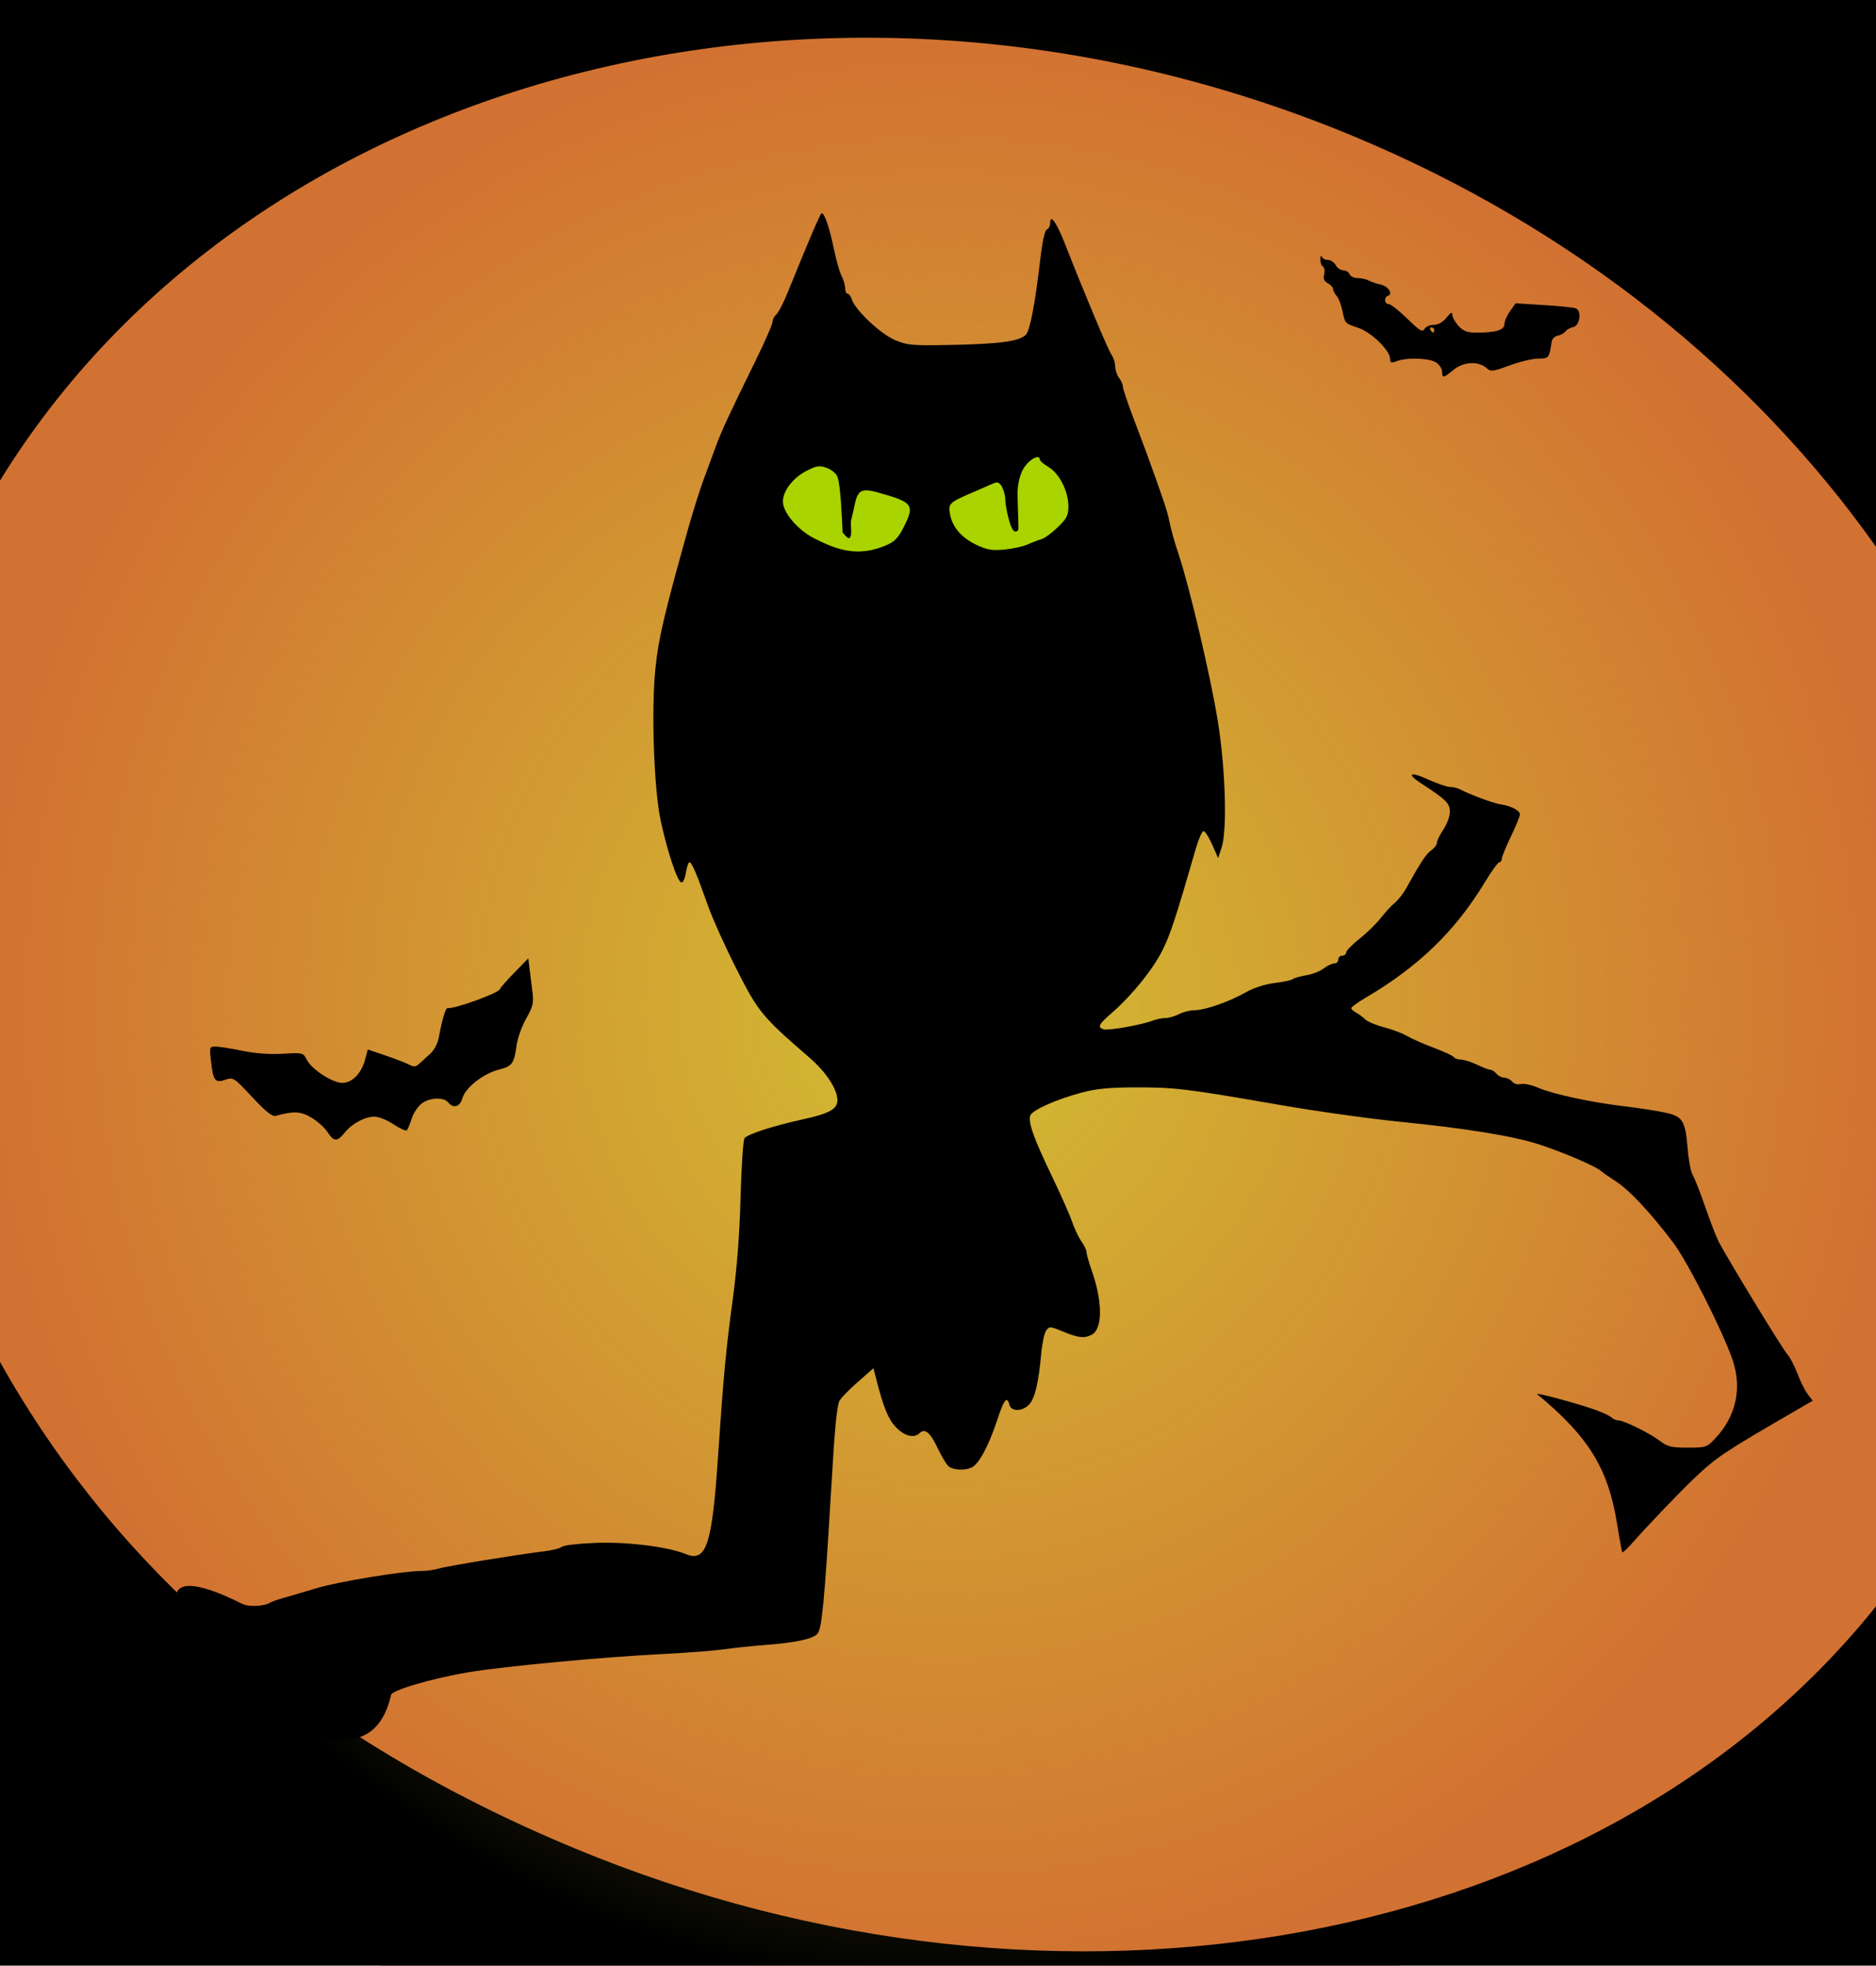
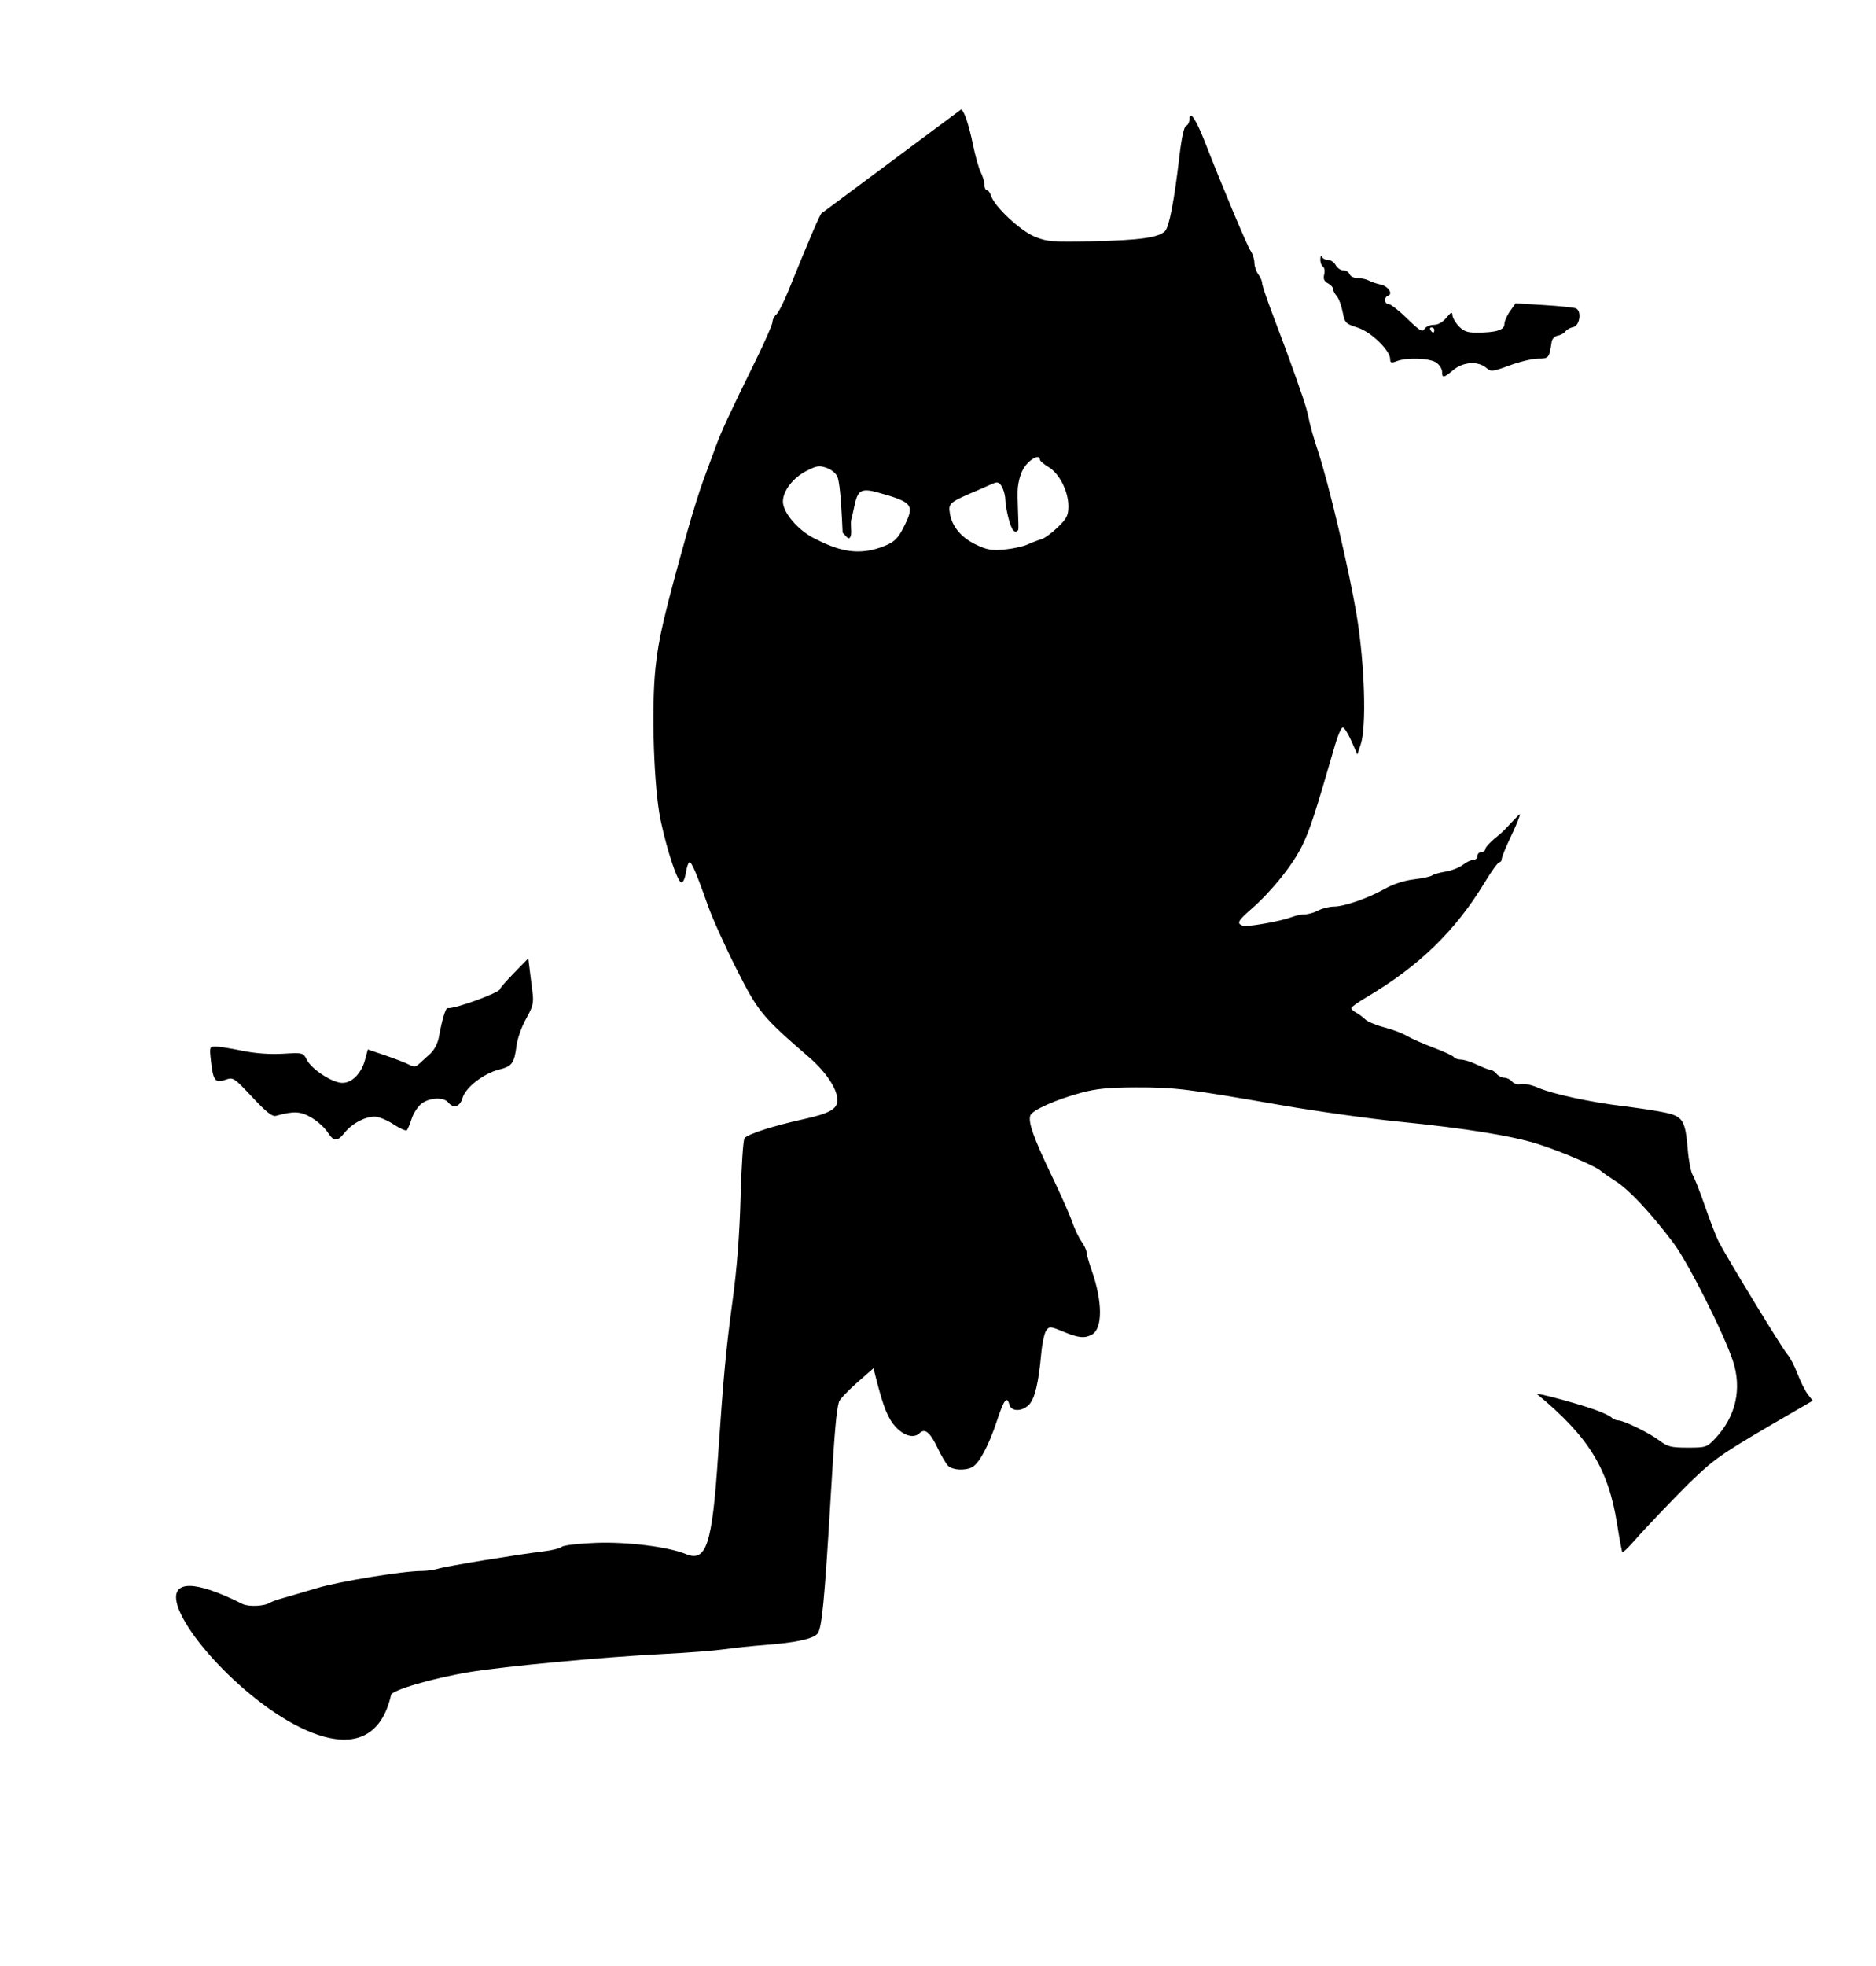
<svg xmlns="http://www.w3.org/2000/svg" version="1.1" viewBox="0 0 722.88 757.16">
  <defs>
    <radialGradient id="a" cx="362.6" cy="387.82" r="365.33" gradientTransform="matrix(1 0 0 1.03 0 -11.684)" gradientUnits="userSpaceOnUse">
      <stop stop-color="#d2be32" offset="0" />
      <stop stop-color="#d2be32" stop-opacity="0" offset="1" />
    </radialGradient>
  </defs>
  <g transform="translate(-185.04 -31.911)">
-     <path transform="translate(185.04,31.911)" d="m348.57 11.48c-135.98 0.16-264.45 55.231-348.85 149.55l-2.449 487.07c45.859 51.999 98.602 89.822 167.01 116.05l366.88-3.917c83.426-32.71 149.53-76.988 196.77-146.05l-0.513-408.67c-80.148-119.63-221.65-193.85-378.85-194.03z" fill="#d27232" fill-rule="evenodd" />
-     <path transform="translate(138.04,31.911)" d="m47 0v185.12c96.37-156.51 319.7-216.41 521.16-132.81 85.78 35.601 154.74 91.88 201.72 158.31v-210.62zm0 524.59v232.56h722.88v-138.41c-105.72 132-314.58 170.78-501.46 93.221-100.98-41.9-175.49-105.32-221.42-187.37z" />
-     <path transform="translate(185.04,31.911)" d="m348.57 11.48c-135.98 0.16-264.45 55.231-348.85 149.55l-2.449 487.07c45.859 51.999 98.602 89.822 167.01 116.05l366.88-3.917c83.426-32.71 149.53-76.988 196.77-146.05l-0.513-408.67c-80.148-119.63-221.65-193.85-378.85-194.03z" fill="url(#a)" fill-rule="evenodd" />
-     <ellipse cx="541.47" cy="238.99" rx="68.909" ry="44.751" fill="#aad400" fill-rule="evenodd" />
-     <path transform="translate(185.04,31.911)" d="m316.64 82.119c-0.504 0-4.543 9.396-12.973 30.182-1.713 4.225-3.761 8.216-4.551 8.871-0.789 0.655-1.436 1.923-1.436 2.818 4e-4 0.896-2.873 7.479-6.387 14.629-10.441 21.246-13.463 27.768-15.537 33.531-1.082 3.008-3.152 8.619-4.598 12.469s-4.203 12.625-6.129 19.5c-9.1 32.492-11.251 41.671-12.453 53.148-1.667 15.919-0.617 46.603 2.014 58.852 2.515 11.708 6.346 23.251 7.889 23.766 0.684 0.228 1.42-1.274 1.807-3.691 0.358-2.241 0.994-4.074 1.414-4.074 0.863 0 2.825 4.639 7.191 17 1.651 4.675 6.537 15.495 10.855 24.045 8.397 16.627 9.869 18.42 28.107 34.182 6.491 5.61 10.826 12.192 10.826 16.436 0 3.393-3.101 5.136-13.018 7.316-11.644 2.56-21.515 5.735-22.775 7.328-0.519 0.657-1.203 10.87-1.52 22.695-0.388 14.491-1.396 27.531-3.096 40-2.494 18.296-3.571 29.842-5.598 60-2.287 34.049-4.5 40.736-12.406 37.496-6.841-2.804-22.4-4.75-34.52-4.318-6.536 0.233-12.489 0.914-13.227 1.512-0.738 0.598-3.817 1.381-6.842 1.74-9.919 1.179-37.432 5.679-40.57 6.635-1.689 0.514-4.641 0.936-6.561 0.936-7.218 0-31.706 3.998-40.369 6.592-4.95 1.482-10.8 3.196-13 3.809s-4.452 1.407-5.006 1.766c-2.207 1.429-8.133 1.746-10.695 0.572l-2e-3 -2e-3c-76.997-38.647 42.645 98.892 57.213 35.051 0.015-1.786 15.979-6.469 29.988-8.797 13.766-2.288 52.102-5.876 75-7.019 9.075-0.453 19.65-1.271 23.5-1.816 3.85-0.546 10.825-1.278 15.5-1.629 11.758-0.882 18.502-2.319 20.307-4.326 1.713-1.905 2.72-12.394 5.203-54.201 1.45-24.41 2.077-31.505 3.103-35.164 0.257-0.914 3.351-4.195 6.877-7.291l6.41-5.627 1.098 4.291c2.777 10.872 4.572 15.251 7.543 18.4 3.274 3.471 7.049 4.4 9.191 2.258 1.935-1.935 4.056-0.192 6.787 5.582 1.445 3.055 3.303 6.229 4.127 7.053 1.702 1.702 6.592 1.975 9.311 0.52 2.679-1.434 6.397-8.396 9.488-17.771 2.761-8.376 3.904-9.85 4.846-6.25 0.709 2.71 5.046 2.628 7.629-0.145 2.18-2.34 3.613-8.399 4.621-19.547 0.358-3.954 1.225-7.975 1.928-8.935 1.207-1.651 1.565-1.627 6.537 0.439 5.834 2.424 8.209 2.677 11.018 1.174 4.237-2.267 4.213-12.675-0.055-24.818-1.082-3.079-1.969-6.221-1.969-6.981 0-0.759-0.883-2.618-1.961-4.133-1.078-1.514-2.687-4.897-3.576-7.516-0.889-2.619-4.46-10.674-7.936-17.9-6.925-14.398-9.13-20.63-8.176-23.115 0.791-2.061 9.946-6.136 19.648-8.746 5.738-1.544 10.671-2.024 21-2.045 15.054-0.03 19.73 0.539 55.5 6.764 13.75 2.393 34.45 5.295 46 6.447 25.466 2.541 43.473 5.445 53.5 8.631 8.626 2.74 21.941 8.404 24.059 10.232 0.793 0.685 3.558 2.611 6.144 4.281 5.015 3.239 13.189 12.001 21.832 23.41 5.621 7.419 19.362 34.599 23.004 45.5 3.6 10.775 1.171 21.534-6.758 29.941-3.252 3.447-3.59 3.561-10.645 3.561-6.307 0-7.745-0.352-10.711-2.607-3.929-2.989-13.916-7.893-16.072-7.893-0.799 0-1.961-0.509-2.582-1.131-0.622-0.622-3.525-1.977-6.451-3.014-6.985-2.474-23.235-6.831-22.16-5.941 19.852 16.422 27.418 28.722 30.795 50.059 0.912 5.76 1.822 10.637 2.023 10.838 0.201 0.201 2.086-1.586 4.186-3.973 5.577-6.337 18.134-19.45 23.43-24.467 8.688-8.231 11.278-9.963 38.57-25.797l7.162-4.154-1.9-2.461c-1.046-1.353-2.84-4.934-3.986-7.959s-2.914-6.4-3.93-7.5c-1.798-1.947-22.996-36.706-26.404-43.297-0.938-1.814-3.292-7.889-5.232-13.5-1.94-5.612-4.097-11.103-4.793-12.203-0.696-1.1-1.559-5.535-1.918-9.855-0.942-11.336-1.883-12.806-9.16-14.293-3.3-0.674-10.275-1.738-15.5-2.363-12.672-1.516-27.466-4.712-32.988-7.125-2.468-1.079-5.455-1.718-6.637-1.422-1.259 0.316-2.66-0.078-3.385-0.951-0.68-0.82-2.027-1.49-2.992-1.49s-2.315-0.675-3-1.5c-0.685-0.825-1.751-1.514-2.371-1.533-0.62-0.019-2.929-0.904-5.129-1.967s-4.984-1.948-6.189-1.967c-1.205-0.019-2.447-0.444-2.758-0.947-0.311-0.503-3.825-2.14-7.809-3.635-3.984-1.495-8.619-3.541-10.301-4.547s-5.63-2.5-8.773-3.318c-3.143-0.819-6.414-2.188-7.269-3.043-0.855-0.855-2.421-2.018-3.478-2.584-1.057-0.566-1.922-1.358-1.922-1.76 0-0.402 2.587-2.259 5.75-4.125 20.348-12.005 34.334-25.568 45.703-44.324 2.584-4.263 5.114-7.75 5.623-7.75s0.924-0.576 0.924-1.279c0-0.703 1.575-4.563 3.5-8.58s3.5-7.865 3.5-8.553c0-1.513-3.42-3.291-7.5-3.898-2.706-0.403-11.275-3.571-15.736-5.816-0.955-0.481-2.652-0.873-3.772-0.873-1.119 0-4.982-1.337-8.586-2.971-6.875-3.117-8.223-2.136-2.328 1.693 9.502 6.173 10.924 7.583 10.924 10.83 0 1.743-1.125 4.825-2.5 6.852-1.375 2.026-2.5 4.315-2.5 5.084 0 0.769-0.976 2.081-2.168 2.916-1.979 1.385-3.933 4.344-9.738 14.75-1.122 2.01-3.066 4.486-4.322 5.5-1.256 1.014-3.695 3.646-5.418 5.846s-5.414 5.8-8.203 8c-2.789 2.2-5.089 4.562-5.111 5.25-0.022 0.688-0.714 1.25-1.539 1.25s-1.5 0.675-1.5 1.5-0.718 1.5-1.594 1.5c-0.876 0-2.689 0.862-4.029 1.916s-4.335 2.231-6.656 2.613c-2.321 0.383-4.671 1.052-5.221 1.486-0.55 0.435-3.7 1.11-7 1.5-3.715 0.439-7.966 1.818-11.164 3.621-6.484 3.655-15.697 6.861-19.742 6.869-1.701 3e-3 -4.384 0.678-5.959 1.5-1.575 0.822-3.907 1.494-5.184 1.494s-3.575 0.476-5.107 1.059c-4.397 1.672-17.251 3.913-18.873 3.291-2.319-0.89-1.797-1.894 3.279-6.32 7.887-6.877 16.118-17.121 19.709-24.529 3.009-6.206 4.99-12.274 12.646-38.75 1.074-3.712 2.415-6.75 2.981-6.75s2.062 2.342 3.326 5.205l2.297 5.207 1.312-3.957c2.244-6.759 1.525-30.628-1.48-49.061-2.827-17.343-10.94-51.791-15.1-64.127-1.441-4.273-2.999-9.794-3.463-12.27-0.73-3.897-2.273-8.533-8.984-27-0.7-1.925-3.009-8.061-5.133-13.637-2.123-5.576-3.861-10.779-3.861-11.561 0-0.781-0.661-2.294-1.469-3.361s-1.483-3.079-1.5-4.469c-0.018-1.39-0.679-3.453-1.473-4.586-1.313-1.874-10.44-23.617-17.793-42.385-3.263-8.328-5.766-11.941-5.766-8.322 0 1.159-0.573 2.328-1.275 2.598-0.814 0.313-1.756 4.604-2.6 11.857-1.962 16.874-3.927 27.097-5.516 28.686-2.482 2.482-9.665 3.498-27.531 3.891-15.991 0.351-17.856 0.207-22.684-1.752-5.549-2.252-15.5-11.561-16.826-15.74-0.387-1.219-1.122-2.217-1.635-2.217-0.513 0-0.934-0.923-0.934-2.051s-0.623-3.265-1.385-4.75c-0.762-1.485-2.123-6.299-3.027-10.699-1.62-7.884-3.545-13.5-4.629-13.5zm192.41 16.434c-0.149 0.062-0.262 0.509-0.289 1.262-0.043 1.205 0.407 2.492 1.002 2.859 0.595 0.367 0.817 1.726 0.492 3.019-0.431 1.717-0.049 2.64 1.418 3.426 1.105 0.591 2.01 1.586 2.01 2.211 0 0.625 0.631 1.847 1.404 2.715 0.773 0.868 1.797 3.605 2.275 6.08 0.829 4.283 1.107 4.575 5.76 6.055 5.186 1.649 12.557 8.788 12.557 12.17 2e-3 1.439 0.43 1.563 2.568 0.75 3.984-1.515 12.695-1.183 15.213 0.58 1.222 0.856 2.223 2.431 2.223 3.5l-2e-3 2e-3c0 2.534 0.607 2.453 4.184-0.557 3.973-3.343 9.776-3.691 13.037-0.781 1.555 1.388 2.395 1.285 8.807-1.092 3.899-1.445 8.854-2.627 11.012-2.627 4.075 0 4.235-0.198 5.186-6.488 0.165-1.094 1.193-2.146 2.287-2.336 1.094-0.19 2.45-0.93 3.014-1.645 0.564-0.714 1.914-1.468 3-1.674 2.577-0.489 3.373-6.3 0.988-7.215-0.878-0.337-6.452-0.907-12.387-1.268l-10.791-0.656-2.168 3.045c-1.192 1.675-2.168 3.932-2.168 5.016 0 2.229-3.311 3.221-10.76 3.221-3.551 0-5.013-0.544-6.875-2.553-1.301-1.403-2.38-3.316-2.4-4.25-0.028-1.301-0.563-1.054-2.287 1.053-1.431 1.748-3.222 2.75-4.914 2.75-1.464 0-3.067 0.721-3.561 1.603-0.75 1.34-1.843 0.682-6.639-4-3.157-3.083-6.376-5.604-7.152-5.604-1.704 0-1.895-2.672-0.23-3.227 2.045-0.682 0.029-3.689-2.887-4.305-1.536-0.325-3.574-1.012-4.529-1.529-0.955-0.517-2.882-0.939-4.281-0.939s-2.804-0.675-3.121-1.5-1.412-1.5-2.434-1.5-2.339-0.9-2.928-2-1.918-2-2.953-2c-1.035 0-2.107-0.562-2.385-1.25-0.104-0.258-0.206-0.36-0.295-0.322zm42.572 27.57c0.582 0 1.061 0.45 1.061 1s-0.199 1-0.441 1c-0.242 0-0.719-0.45-1.059-1s-0.143-1 0.439-1zm-151.69 49.963c0.465 0.044 0.75 0.342 0.75 0.936 0 0.496 1.51 1.791 3.353 2.879 4.132 2.438 7.646 9.351 7.646 15.037 0 3.582-0.586 4.755-4.074 8.141-2.242 2.176-5.054 4.236-6.25 4.578-1.195 0.342-3.599 1.266-5.34 2.051-1.741 0.785-5.79 1.672-8.998 1.973-4.849 0.455-6.699 0.135-10.936-1.891-5.672-2.711-9.25-6.963-10.061-11.955-0.659-4.056-0.337-4.321 11.092-9.156 2.931-1.24 5.6-2.587 6.689-2.813 2.325-0.44 3.488 4.635 3.559 6.327 0 2.13 1.169 8.497 2.593 11.37 0.862 1.74 2.097 1.293 2.426 0.435 0.282-0.736-0.562-13.139-0.168-16.289 0.484-3.877 1.511-6.674 3.18-8.656 1.622-1.928 3.514-3.062 4.537-2.965zm-84.086 3.539c0.808 0.011 1.623 0.223 2.691 0.596 1.867 0.651 3.672 2.157 4.178 3.486 1.163 3.059 1.697 15.419 1.968 21.484 1.212 1.085 2.303 3.098 3.013 1.546 0.615-1.343 0.068-3.38 0.207-6.037 2.523-9.715 1.317-13.527 9.965-11.121 14.096 3.922 14.749 4.792 10.256 13.658-2.012 3.971-3.454 5.43-6.75 6.842-10.754 4.579-18.778 1.812-27.652-2.723-6.3-3.195-12.039-9.947-12.039-14.166 0-4.077 3.871-9.127 9.033-11.783 2.455-1.264 3.784-1.8 5.131-1.781zm-112.28 189.53-5.441 5.574c-2.993 3.065-5.441 5.871-5.451 6.234-0.024 1.387-17.872 7.876-20.203 7.346-0.749-0.17-2.173 4.582-3.373 11.258-0.414 2.306-1.789 4.93-3.311 6.32-1.431 1.307-3.35 3.057-4.264 3.889-1.34 1.219-2.091 1.283-3.875 0.328-1.217-0.651-5.298-2.233-9.068-3.516l-6.854-2.332-1.09 4.049c-1.389 5.159-5.005 8.818-8.711 8.818-3.767 0-11.745-5.141-13.627-8.781-1.494-2.888-1.518-2.893-9.348-2.439-5.043 0.292-10.642-0.124-15.664-1.162-4.299-0.889-8.898-1.617-10.219-1.617-2.332 0-2.382 0.167-1.756 5.75 0.833 7.43 1.61 8.413 5.562 7.035 2.988-1.042 3.256-0.868 10.309 6.682 5.352 5.729 7.732 7.616 9.121 7.231 6.898-1.913 9.559-1.782 13.695 0.676 2.302 1.368 5.086 3.868 6.186 5.555 2.486 3.813 3.729 3.848 6.676 0.188 2.823-3.506 7.745-6.117 11.523-6.111 1.54 2e-3 4.815 1.341 7.277 2.975s4.77 2.644 5.129 2.246c0.359-0.398 1.189-2.405 1.846-4.459 0.656-2.054 2.346-4.641 3.756-5.75 3.016-2.372 8.523-2.648 10.293-0.516 2.089 2.517 4.507 1.768 5.543-1.719 1.206-4.06 8.108-9.413 14.076-10.916 5.041-1.269 5.842-2.372 6.746-9.293 0.354-2.711 2.015-7.357 3.689-10.324 2.599-4.605 2.959-6.081 2.457-10.072-0.323-2.572-0.823-6.581-1.109-8.91z" />
+     <path transform="translate(185.04,31.911)" d="m316.64 82.119c-0.504 0-4.543 9.396-12.973 30.182-1.713 4.225-3.761 8.216-4.551 8.871-0.789 0.655-1.436 1.923-1.436 2.818 4e-4 0.896-2.873 7.479-6.387 14.629-10.441 21.246-13.463 27.768-15.537 33.531-1.082 3.008-3.152 8.619-4.598 12.469s-4.203 12.625-6.129 19.5c-9.1 32.492-11.251 41.671-12.453 53.148-1.667 15.919-0.617 46.603 2.014 58.852 2.515 11.708 6.346 23.251 7.889 23.766 0.684 0.228 1.42-1.274 1.807-3.691 0.358-2.241 0.994-4.074 1.414-4.074 0.863 0 2.825 4.639 7.191 17 1.651 4.675 6.537 15.495 10.855 24.045 8.397 16.627 9.869 18.42 28.107 34.182 6.491 5.61 10.826 12.192 10.826 16.436 0 3.393-3.101 5.136-13.018 7.316-11.644 2.56-21.515 5.735-22.775 7.328-0.519 0.657-1.203 10.87-1.52 22.695-0.388 14.491-1.396 27.531-3.096 40-2.494 18.296-3.571 29.842-5.598 60-2.287 34.049-4.5 40.736-12.406 37.496-6.841-2.804-22.4-4.75-34.52-4.318-6.536 0.233-12.489 0.914-13.227 1.512-0.738 0.598-3.817 1.381-6.842 1.74-9.919 1.179-37.432 5.679-40.57 6.635-1.689 0.514-4.641 0.936-6.561 0.936-7.218 0-31.706 3.998-40.369 6.592-4.95 1.482-10.8 3.196-13 3.809s-4.452 1.407-5.006 1.766c-2.207 1.429-8.133 1.746-10.695 0.572l-2e-3 -2e-3c-76.997-38.647 42.645 98.892 57.213 35.051 0.015-1.786 15.979-6.469 29.988-8.797 13.766-2.288 52.102-5.876 75-7.019 9.075-0.453 19.65-1.271 23.5-1.816 3.85-0.546 10.825-1.278 15.5-1.629 11.758-0.882 18.502-2.319 20.307-4.326 1.713-1.905 2.72-12.394 5.203-54.201 1.45-24.41 2.077-31.505 3.103-35.164 0.257-0.914 3.351-4.195 6.877-7.291l6.41-5.627 1.098 4.291c2.777 10.872 4.572 15.251 7.543 18.4 3.274 3.471 7.049 4.4 9.191 2.258 1.935-1.935 4.056-0.192 6.787 5.582 1.445 3.055 3.303 6.229 4.127 7.053 1.702 1.702 6.592 1.975 9.311 0.52 2.679-1.434 6.397-8.396 9.488-17.771 2.761-8.376 3.904-9.85 4.846-6.25 0.709 2.71 5.046 2.628 7.629-0.145 2.18-2.34 3.613-8.399 4.621-19.547 0.358-3.954 1.225-7.975 1.928-8.935 1.207-1.651 1.565-1.627 6.537 0.439 5.834 2.424 8.209 2.677 11.018 1.174 4.237-2.267 4.213-12.675-0.055-24.818-1.082-3.079-1.969-6.221-1.969-6.981 0-0.759-0.883-2.618-1.961-4.133-1.078-1.514-2.687-4.897-3.576-7.516-0.889-2.619-4.46-10.674-7.936-17.9-6.925-14.398-9.13-20.63-8.176-23.115 0.791-2.061 9.946-6.136 19.648-8.746 5.738-1.544 10.671-2.024 21-2.045 15.054-0.03 19.73 0.539 55.5 6.764 13.75 2.393 34.45 5.295 46 6.447 25.466 2.541 43.473 5.445 53.5 8.631 8.626 2.74 21.941 8.404 24.059 10.232 0.793 0.685 3.558 2.611 6.144 4.281 5.015 3.239 13.189 12.001 21.832 23.41 5.621 7.419 19.362 34.599 23.004 45.5 3.6 10.775 1.171 21.534-6.758 29.941-3.252 3.447-3.59 3.561-10.645 3.561-6.307 0-7.745-0.352-10.711-2.607-3.929-2.989-13.916-7.893-16.072-7.893-0.799 0-1.961-0.509-2.582-1.131-0.622-0.622-3.525-1.977-6.451-3.014-6.985-2.474-23.235-6.831-22.16-5.941 19.852 16.422 27.418 28.722 30.795 50.059 0.912 5.76 1.822 10.637 2.023 10.838 0.201 0.201 2.086-1.586 4.186-3.973 5.577-6.337 18.134-19.45 23.43-24.467 8.688-8.231 11.278-9.963 38.57-25.797l7.162-4.154-1.9-2.461c-1.046-1.353-2.84-4.934-3.986-7.959s-2.914-6.4-3.93-7.5c-1.798-1.947-22.996-36.706-26.404-43.297-0.938-1.814-3.292-7.889-5.232-13.5-1.94-5.612-4.097-11.103-4.793-12.203-0.696-1.1-1.559-5.535-1.918-9.855-0.942-11.336-1.883-12.806-9.16-14.293-3.3-0.674-10.275-1.738-15.5-2.363-12.672-1.516-27.466-4.712-32.988-7.125-2.468-1.079-5.455-1.718-6.637-1.422-1.259 0.316-2.66-0.078-3.385-0.951-0.68-0.82-2.027-1.49-2.992-1.49s-2.315-0.675-3-1.5c-0.685-0.825-1.751-1.514-2.371-1.533-0.62-0.019-2.929-0.904-5.129-1.967s-4.984-1.948-6.189-1.967c-1.205-0.019-2.447-0.444-2.758-0.947-0.311-0.503-3.825-2.14-7.809-3.635-3.984-1.495-8.619-3.541-10.301-4.547s-5.63-2.5-8.773-3.318c-3.143-0.819-6.414-2.188-7.269-3.043-0.855-0.855-2.421-2.018-3.478-2.584-1.057-0.566-1.922-1.358-1.922-1.76 0-0.402 2.587-2.259 5.75-4.125 20.348-12.005 34.334-25.568 45.703-44.324 2.584-4.263 5.114-7.75 5.623-7.75s0.924-0.576 0.924-1.279c0-0.703 1.575-4.563 3.5-8.58s3.5-7.865 3.5-8.553s-5.414 5.8-8.203 8c-2.789 2.2-5.089 4.562-5.111 5.25-0.022 0.688-0.714 1.25-1.539 1.25s-1.5 0.675-1.5 1.5-0.718 1.5-1.594 1.5c-0.876 0-2.689 0.862-4.029 1.916s-4.335 2.231-6.656 2.613c-2.321 0.383-4.671 1.052-5.221 1.486-0.55 0.435-3.7 1.11-7 1.5-3.715 0.439-7.966 1.818-11.164 3.621-6.484 3.655-15.697 6.861-19.742 6.869-1.701 3e-3 -4.384 0.678-5.959 1.5-1.575 0.822-3.907 1.494-5.184 1.494s-3.575 0.476-5.107 1.059c-4.397 1.672-17.251 3.913-18.873 3.291-2.319-0.89-1.797-1.894 3.279-6.32 7.887-6.877 16.118-17.121 19.709-24.529 3.009-6.206 4.99-12.274 12.646-38.75 1.074-3.712 2.415-6.75 2.981-6.75s2.062 2.342 3.326 5.205l2.297 5.207 1.312-3.957c2.244-6.759 1.525-30.628-1.48-49.061-2.827-17.343-10.94-51.791-15.1-64.127-1.441-4.273-2.999-9.794-3.463-12.27-0.73-3.897-2.273-8.533-8.984-27-0.7-1.925-3.009-8.061-5.133-13.637-2.123-5.576-3.861-10.779-3.861-11.561 0-0.781-0.661-2.294-1.469-3.361s-1.483-3.079-1.5-4.469c-0.018-1.39-0.679-3.453-1.473-4.586-1.313-1.874-10.44-23.617-17.793-42.385-3.263-8.328-5.766-11.941-5.766-8.322 0 1.159-0.573 2.328-1.275 2.598-0.814 0.313-1.756 4.604-2.6 11.857-1.962 16.874-3.927 27.097-5.516 28.686-2.482 2.482-9.665 3.498-27.531 3.891-15.991 0.351-17.856 0.207-22.684-1.752-5.549-2.252-15.5-11.561-16.826-15.74-0.387-1.219-1.122-2.217-1.635-2.217-0.513 0-0.934-0.923-0.934-2.051s-0.623-3.265-1.385-4.75c-0.762-1.485-2.123-6.299-3.027-10.699-1.62-7.884-3.545-13.5-4.629-13.5zm192.41 16.434c-0.149 0.062-0.262 0.509-0.289 1.262-0.043 1.205 0.407 2.492 1.002 2.859 0.595 0.367 0.817 1.726 0.492 3.019-0.431 1.717-0.049 2.64 1.418 3.426 1.105 0.591 2.01 1.586 2.01 2.211 0 0.625 0.631 1.847 1.404 2.715 0.773 0.868 1.797 3.605 2.275 6.08 0.829 4.283 1.107 4.575 5.76 6.055 5.186 1.649 12.557 8.788 12.557 12.17 2e-3 1.439 0.43 1.563 2.568 0.75 3.984-1.515 12.695-1.183 15.213 0.58 1.222 0.856 2.223 2.431 2.223 3.5l-2e-3 2e-3c0 2.534 0.607 2.453 4.184-0.557 3.973-3.343 9.776-3.691 13.037-0.781 1.555 1.388 2.395 1.285 8.807-1.092 3.899-1.445 8.854-2.627 11.012-2.627 4.075 0 4.235-0.198 5.186-6.488 0.165-1.094 1.193-2.146 2.287-2.336 1.094-0.19 2.45-0.93 3.014-1.645 0.564-0.714 1.914-1.468 3-1.674 2.577-0.489 3.373-6.3 0.988-7.215-0.878-0.337-6.452-0.907-12.387-1.268l-10.791-0.656-2.168 3.045c-1.192 1.675-2.168 3.932-2.168 5.016 0 2.229-3.311 3.221-10.76 3.221-3.551 0-5.013-0.544-6.875-2.553-1.301-1.403-2.38-3.316-2.4-4.25-0.028-1.301-0.563-1.054-2.287 1.053-1.431 1.748-3.222 2.75-4.914 2.75-1.464 0-3.067 0.721-3.561 1.603-0.75 1.34-1.843 0.682-6.639-4-3.157-3.083-6.376-5.604-7.152-5.604-1.704 0-1.895-2.672-0.23-3.227 2.045-0.682 0.029-3.689-2.887-4.305-1.536-0.325-3.574-1.012-4.529-1.529-0.955-0.517-2.882-0.939-4.281-0.939s-2.804-0.675-3.121-1.5-1.412-1.5-2.434-1.5-2.339-0.9-2.928-2-1.918-2-2.953-2c-1.035 0-2.107-0.562-2.385-1.25-0.104-0.258-0.206-0.36-0.295-0.322zm42.572 27.57c0.582 0 1.061 0.45 1.061 1s-0.199 1-0.441 1c-0.242 0-0.719-0.45-1.059-1s-0.143-1 0.439-1zm-151.69 49.963c0.465 0.044 0.75 0.342 0.75 0.936 0 0.496 1.51 1.791 3.353 2.879 4.132 2.438 7.646 9.351 7.646 15.037 0 3.582-0.586 4.755-4.074 8.141-2.242 2.176-5.054 4.236-6.25 4.578-1.195 0.342-3.599 1.266-5.34 2.051-1.741 0.785-5.79 1.672-8.998 1.973-4.849 0.455-6.699 0.135-10.936-1.891-5.672-2.711-9.25-6.963-10.061-11.955-0.659-4.056-0.337-4.321 11.092-9.156 2.931-1.24 5.6-2.587 6.689-2.813 2.325-0.44 3.488 4.635 3.559 6.327 0 2.13 1.169 8.497 2.593 11.37 0.862 1.74 2.097 1.293 2.426 0.435 0.282-0.736-0.562-13.139-0.168-16.289 0.484-3.877 1.511-6.674 3.18-8.656 1.622-1.928 3.514-3.062 4.537-2.965zm-84.086 3.539c0.808 0.011 1.623 0.223 2.691 0.596 1.867 0.651 3.672 2.157 4.178 3.486 1.163 3.059 1.697 15.419 1.968 21.484 1.212 1.085 2.303 3.098 3.013 1.546 0.615-1.343 0.068-3.38 0.207-6.037 2.523-9.715 1.317-13.527 9.965-11.121 14.096 3.922 14.749 4.792 10.256 13.658-2.012 3.971-3.454 5.43-6.75 6.842-10.754 4.579-18.778 1.812-27.652-2.723-6.3-3.195-12.039-9.947-12.039-14.166 0-4.077 3.871-9.127 9.033-11.783 2.455-1.264 3.784-1.8 5.131-1.781zm-112.28 189.53-5.441 5.574c-2.993 3.065-5.441 5.871-5.451 6.234-0.024 1.387-17.872 7.876-20.203 7.346-0.749-0.17-2.173 4.582-3.373 11.258-0.414 2.306-1.789 4.93-3.311 6.32-1.431 1.307-3.35 3.057-4.264 3.889-1.34 1.219-2.091 1.283-3.875 0.328-1.217-0.651-5.298-2.233-9.068-3.516l-6.854-2.332-1.09 4.049c-1.389 5.159-5.005 8.818-8.711 8.818-3.767 0-11.745-5.141-13.627-8.781-1.494-2.888-1.518-2.893-9.348-2.439-5.043 0.292-10.642-0.124-15.664-1.162-4.299-0.889-8.898-1.617-10.219-1.617-2.332 0-2.382 0.167-1.756 5.75 0.833 7.43 1.61 8.413 5.562 7.035 2.988-1.042 3.256-0.868 10.309 6.682 5.352 5.729 7.732 7.616 9.121 7.231 6.898-1.913 9.559-1.782 13.695 0.676 2.302 1.368 5.086 3.868 6.186 5.555 2.486 3.813 3.729 3.848 6.676 0.188 2.823-3.506 7.745-6.117 11.523-6.111 1.54 2e-3 4.815 1.341 7.277 2.975s4.77 2.644 5.129 2.246c0.359-0.398 1.189-2.405 1.846-4.459 0.656-2.054 2.346-4.641 3.756-5.75 3.016-2.372 8.523-2.648 10.293-0.516 2.089 2.517 4.507 1.768 5.543-1.719 1.206-4.06 8.108-9.413 14.076-10.916 5.041-1.269 5.842-2.372 6.746-9.293 0.354-2.711 2.015-7.357 3.689-10.324 2.599-4.605 2.959-6.081 2.457-10.072-0.323-2.572-0.823-6.581-1.109-8.91z" />
  </g>
</svg>